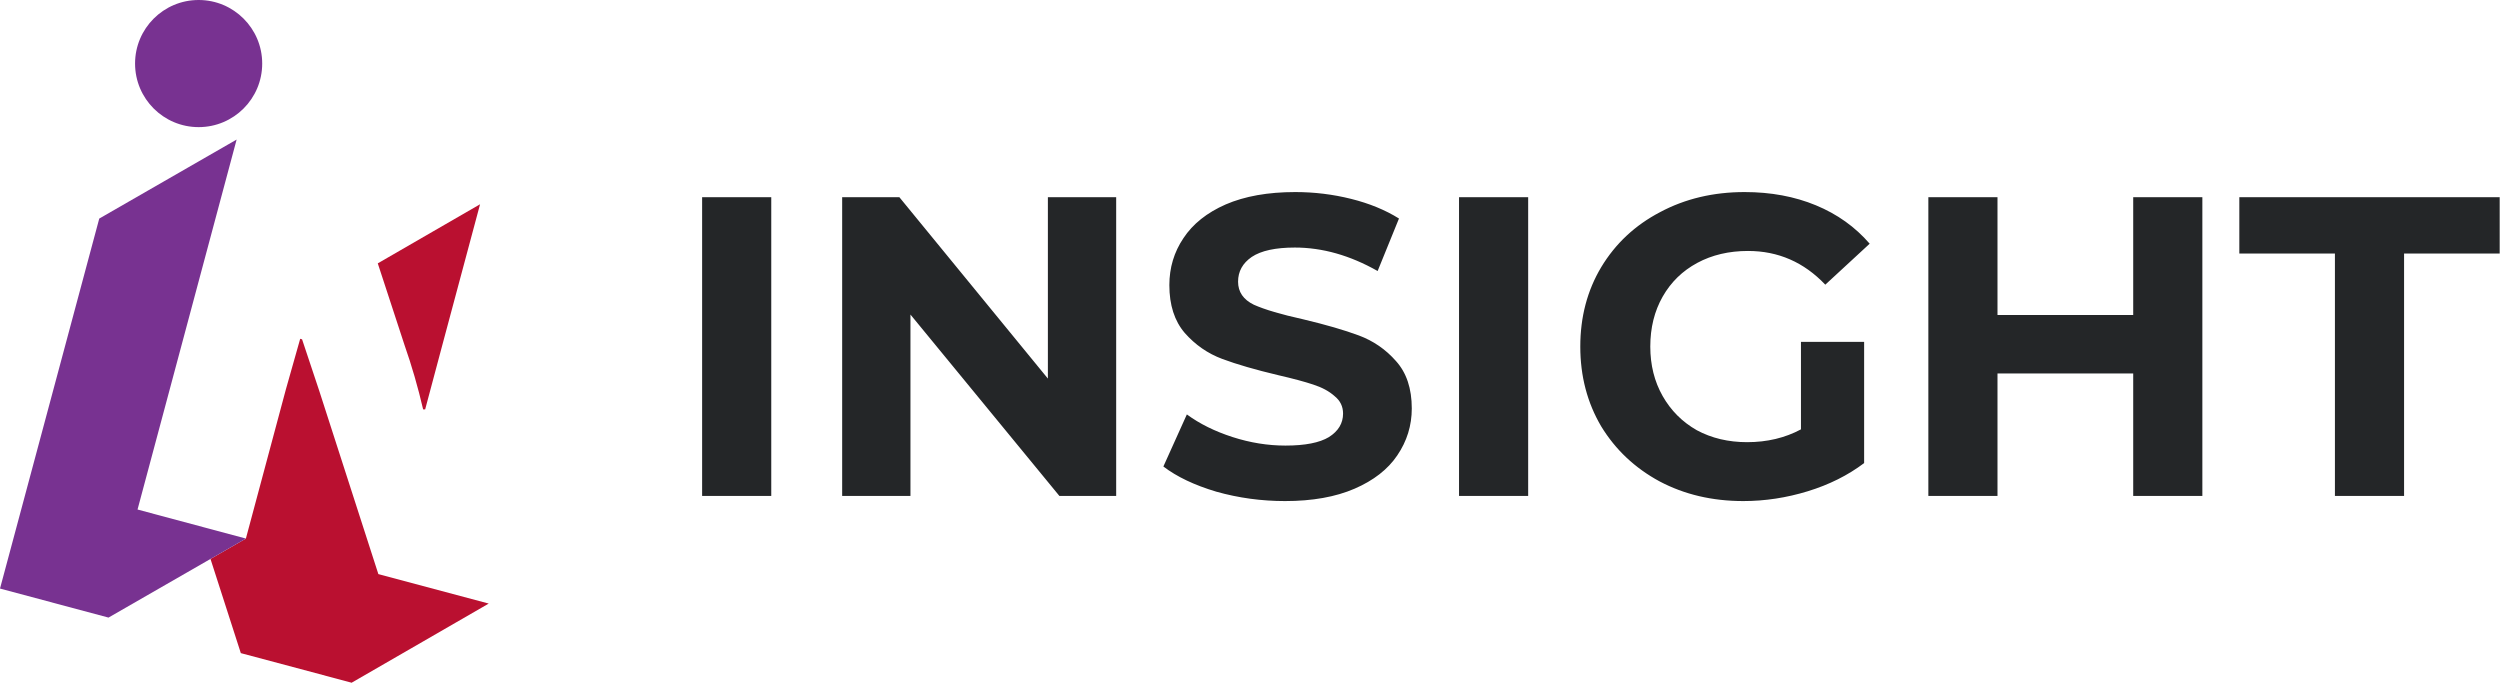
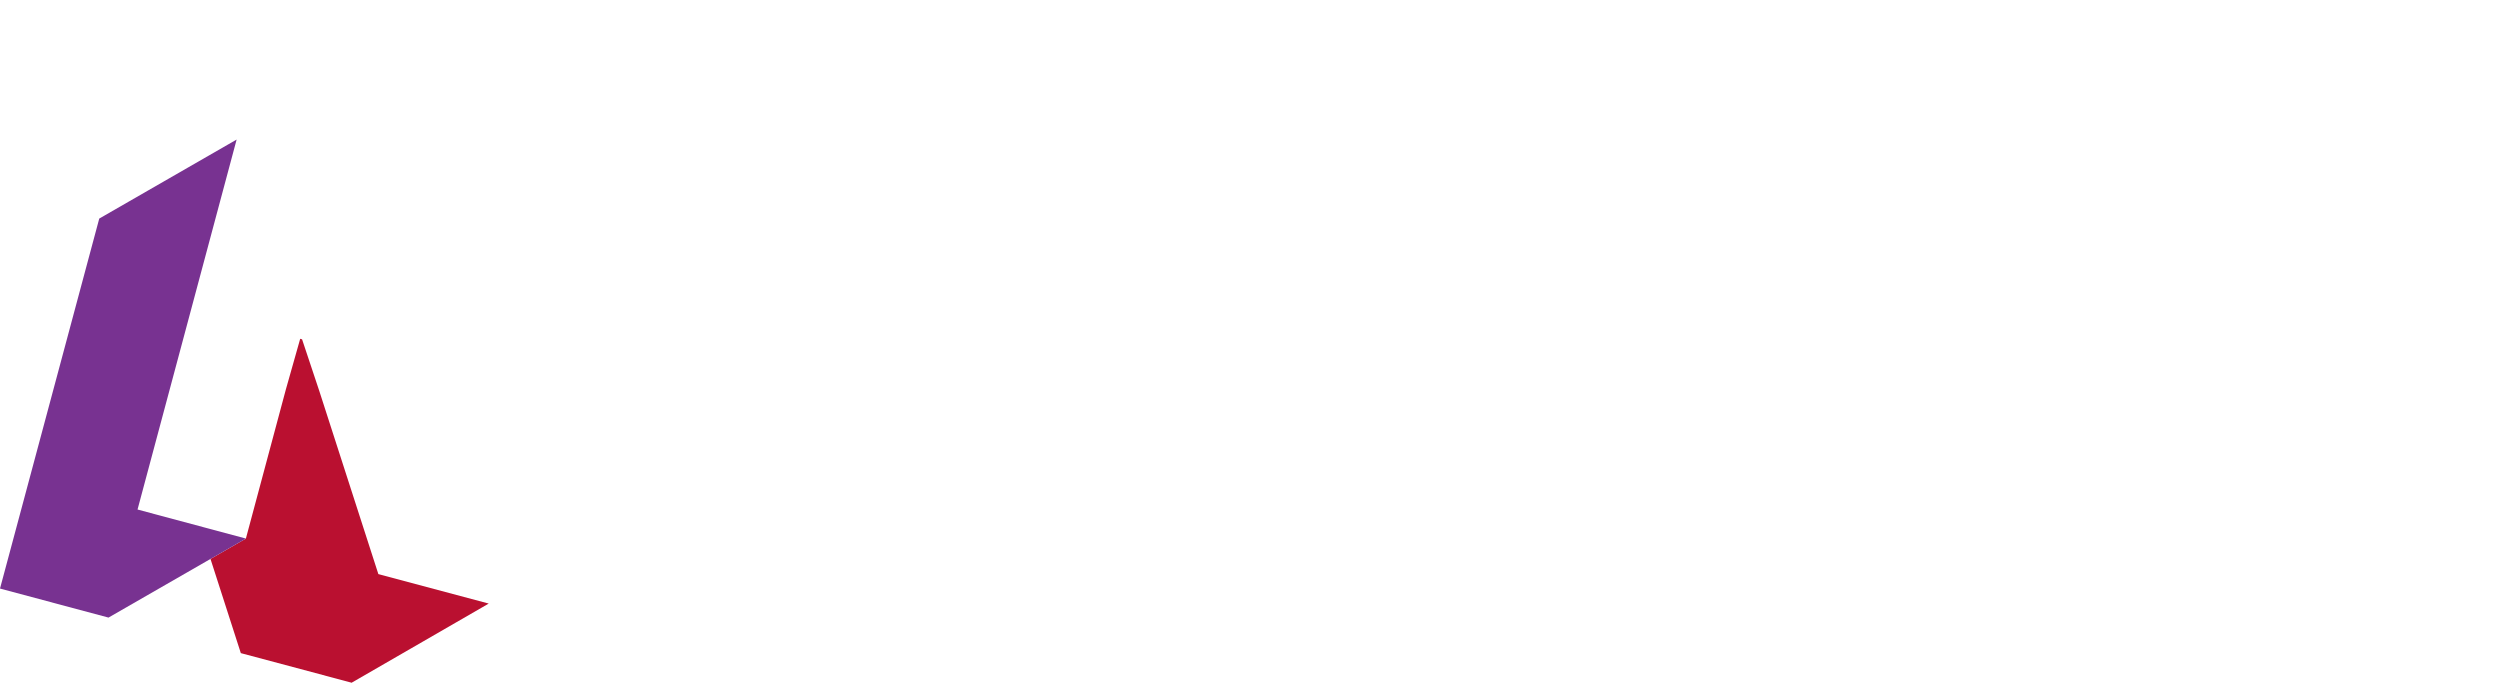
<svg xmlns="http://www.w3.org/2000/svg" width="2343" height="640" viewBox="0 0 2343 640" fill="none">
-   <path d="M658.027 184.8H722.827V464.8H658.027V184.8ZM1046.08 184.8V464.8H992.877L853.277 294.8V464.8H789.277V184.8H842.877L982.077 354.8V184.8H1046.08ZM1204.32 469.6C1182.19 469.6 1160.72 466.667 1139.92 460.8C1119.39 454.667 1102.86 446.8 1090.32 437.2L1112.32 388.4C1124.32 397.2 1138.59 404.267 1155.12 409.6C1171.66 414.933 1188.19 417.6 1204.72 417.6C1223.12 417.6 1236.72 414.933 1245.52 409.6C1254.32 404 1258.72 396.667 1258.72 387.6C1258.72 380.933 1256.06 375.467 1250.72 371.2C1245.66 366.667 1238.99 363.067 1230.72 360.4C1222.72 357.733 1211.79 354.8 1197.92 351.6C1176.59 346.533 1159.12 341.467 1145.52 336.4C1131.92 331.333 1120.19 323.2 1110.32 312C1100.72 300.8 1095.92 285.867 1095.92 267.2C1095.92 250.933 1100.32 236.267 1109.12 223.2C1117.92 209.867 1131.12 199.333 1148.72 191.6C1166.59 183.867 1188.32 180 1213.92 180C1231.79 180 1249.26 182.133 1266.32 186.4C1283.39 190.667 1298.32 196.8 1311.12 204.8L1291.12 254C1265.26 239.333 1239.39 232 1213.52 232C1195.39 232 1181.92 234.933 1173.12 240.8C1164.59 246.667 1160.32 254.4 1160.32 264C1160.32 273.6 1165.26 280.8 1175.12 285.6C1185.26 290.133 1200.59 294.667 1221.12 299.2C1242.46 304.267 1259.92 309.333 1273.52 314.4C1287.12 319.467 1298.72 327.467 1308.32 338.4C1318.19 349.333 1323.12 364.133 1323.12 382.8C1323.12 398.8 1318.59 413.467 1309.52 426.8C1300.72 439.867 1287.39 450.267 1269.52 458C1251.66 465.733 1229.92 469.6 1204.32 469.6ZM1367.4 184.8H1432.2V464.8H1367.4V184.8ZM1687.86 320.4H1747.06V434C1731.86 445.467 1714.26 454.267 1694.26 460.4C1674.26 466.533 1654.12 469.6 1633.85 469.6C1604.79 469.6 1578.65 463.467 1555.45 451.2C1532.25 438.667 1513.99 421.467 1500.65 399.6C1487.59 377.467 1481.05 352.533 1481.05 324.8C1481.05 297.067 1487.59 272.267 1500.65 250.4C1513.99 228.267 1532.39 211.067 1555.85 198.8C1579.32 186.267 1605.72 180 1635.05 180C1659.59 180 1681.86 184.133 1701.86 192.4C1721.86 200.667 1738.66 212.667 1752.26 228.4L1710.66 266.8C1690.66 245.733 1666.52 235.2 1638.25 235.2C1620.39 235.2 1604.52 238.933 1590.65 246.4C1576.79 253.867 1565.99 264.4 1558.25 278C1550.52 291.6 1546.65 307.2 1546.65 324.8C1546.65 342.133 1550.52 357.6 1558.25 371.2C1565.99 384.8 1576.65 395.467 1590.25 403.2C1604.12 410.667 1619.85 414.4 1637.45 414.4C1656.12 414.4 1672.92 410.4 1687.86 402.4V320.4ZM2064.05 184.8V464.8H1999.24V350H1872.05V464.8H1807.25V184.8H1872.05V295.2H1999.24V184.8H2064.05ZM2188.29 237.6H2098.7V184.8H2342.7V237.6H2253.1V464.8H2188.29V237.6Z" fill="#242628" />
-   <path d="M245.737 59.57C245.737 92.476 219.063 119.142 186.165 119.142C153.26 119.142 126.586 92.476 126.586 59.57C126.586 26.673 153.26 0 186.165 0C219.063 0 245.737 26.673 245.737 59.57Z" fill="#783291" />
-   <path d="M396.562 383.702H398.459L414.026 325.345L449.91 191.443L354.047 246.822L378.957 322.907C385.941 342.832 391.812 363.127 396.562 383.702Z" fill="#BA1030" />
  <path d="M354.593 538.046L299.356 366.78L283.107 318.041L281.352 317.491L267.94 364.881L230.442 504.741L197.27 523.835L225.699 612.111L329.142 639.727L329.275 639.593V640L458.036 565.67L354.593 538.046Z" fill="#BA1030" />
  <path d="M128.898 477.526L221.774 130.789L93.022 204.845L0.004 551.591L101.683 578.807L197.271 523.835L230.444 504.74L128.898 477.526Z" fill="#783291" />
</svg>